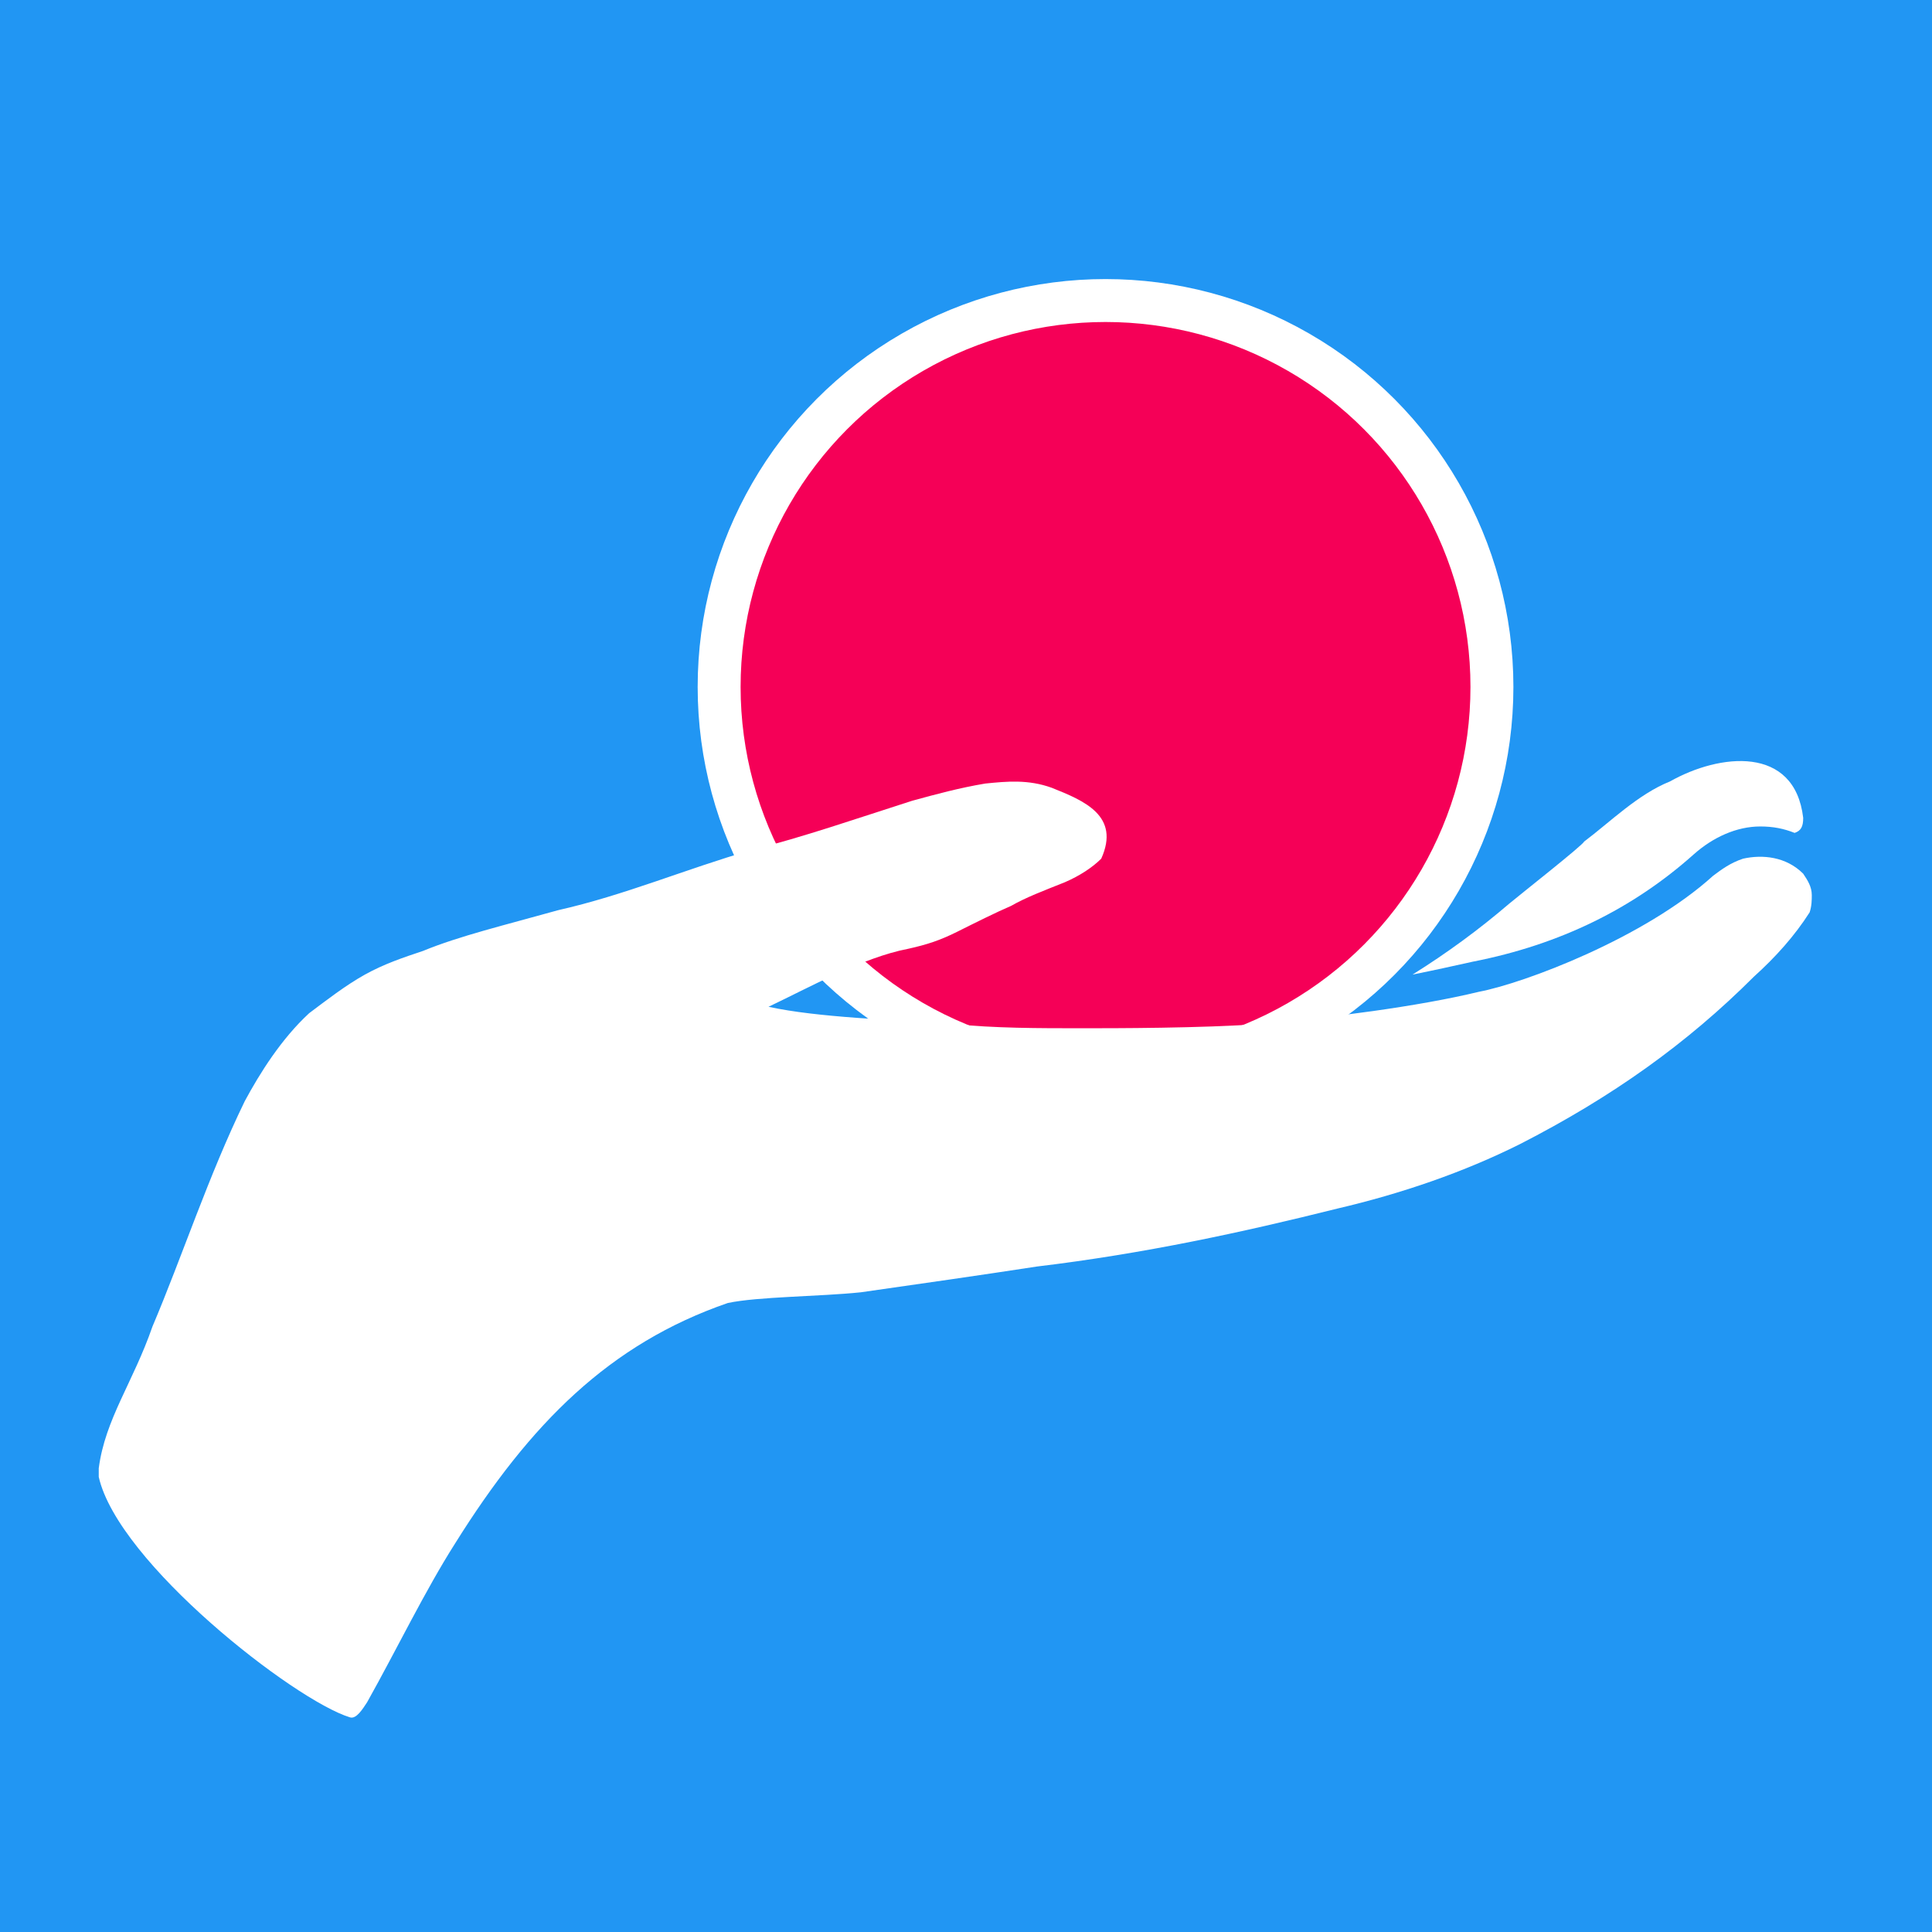
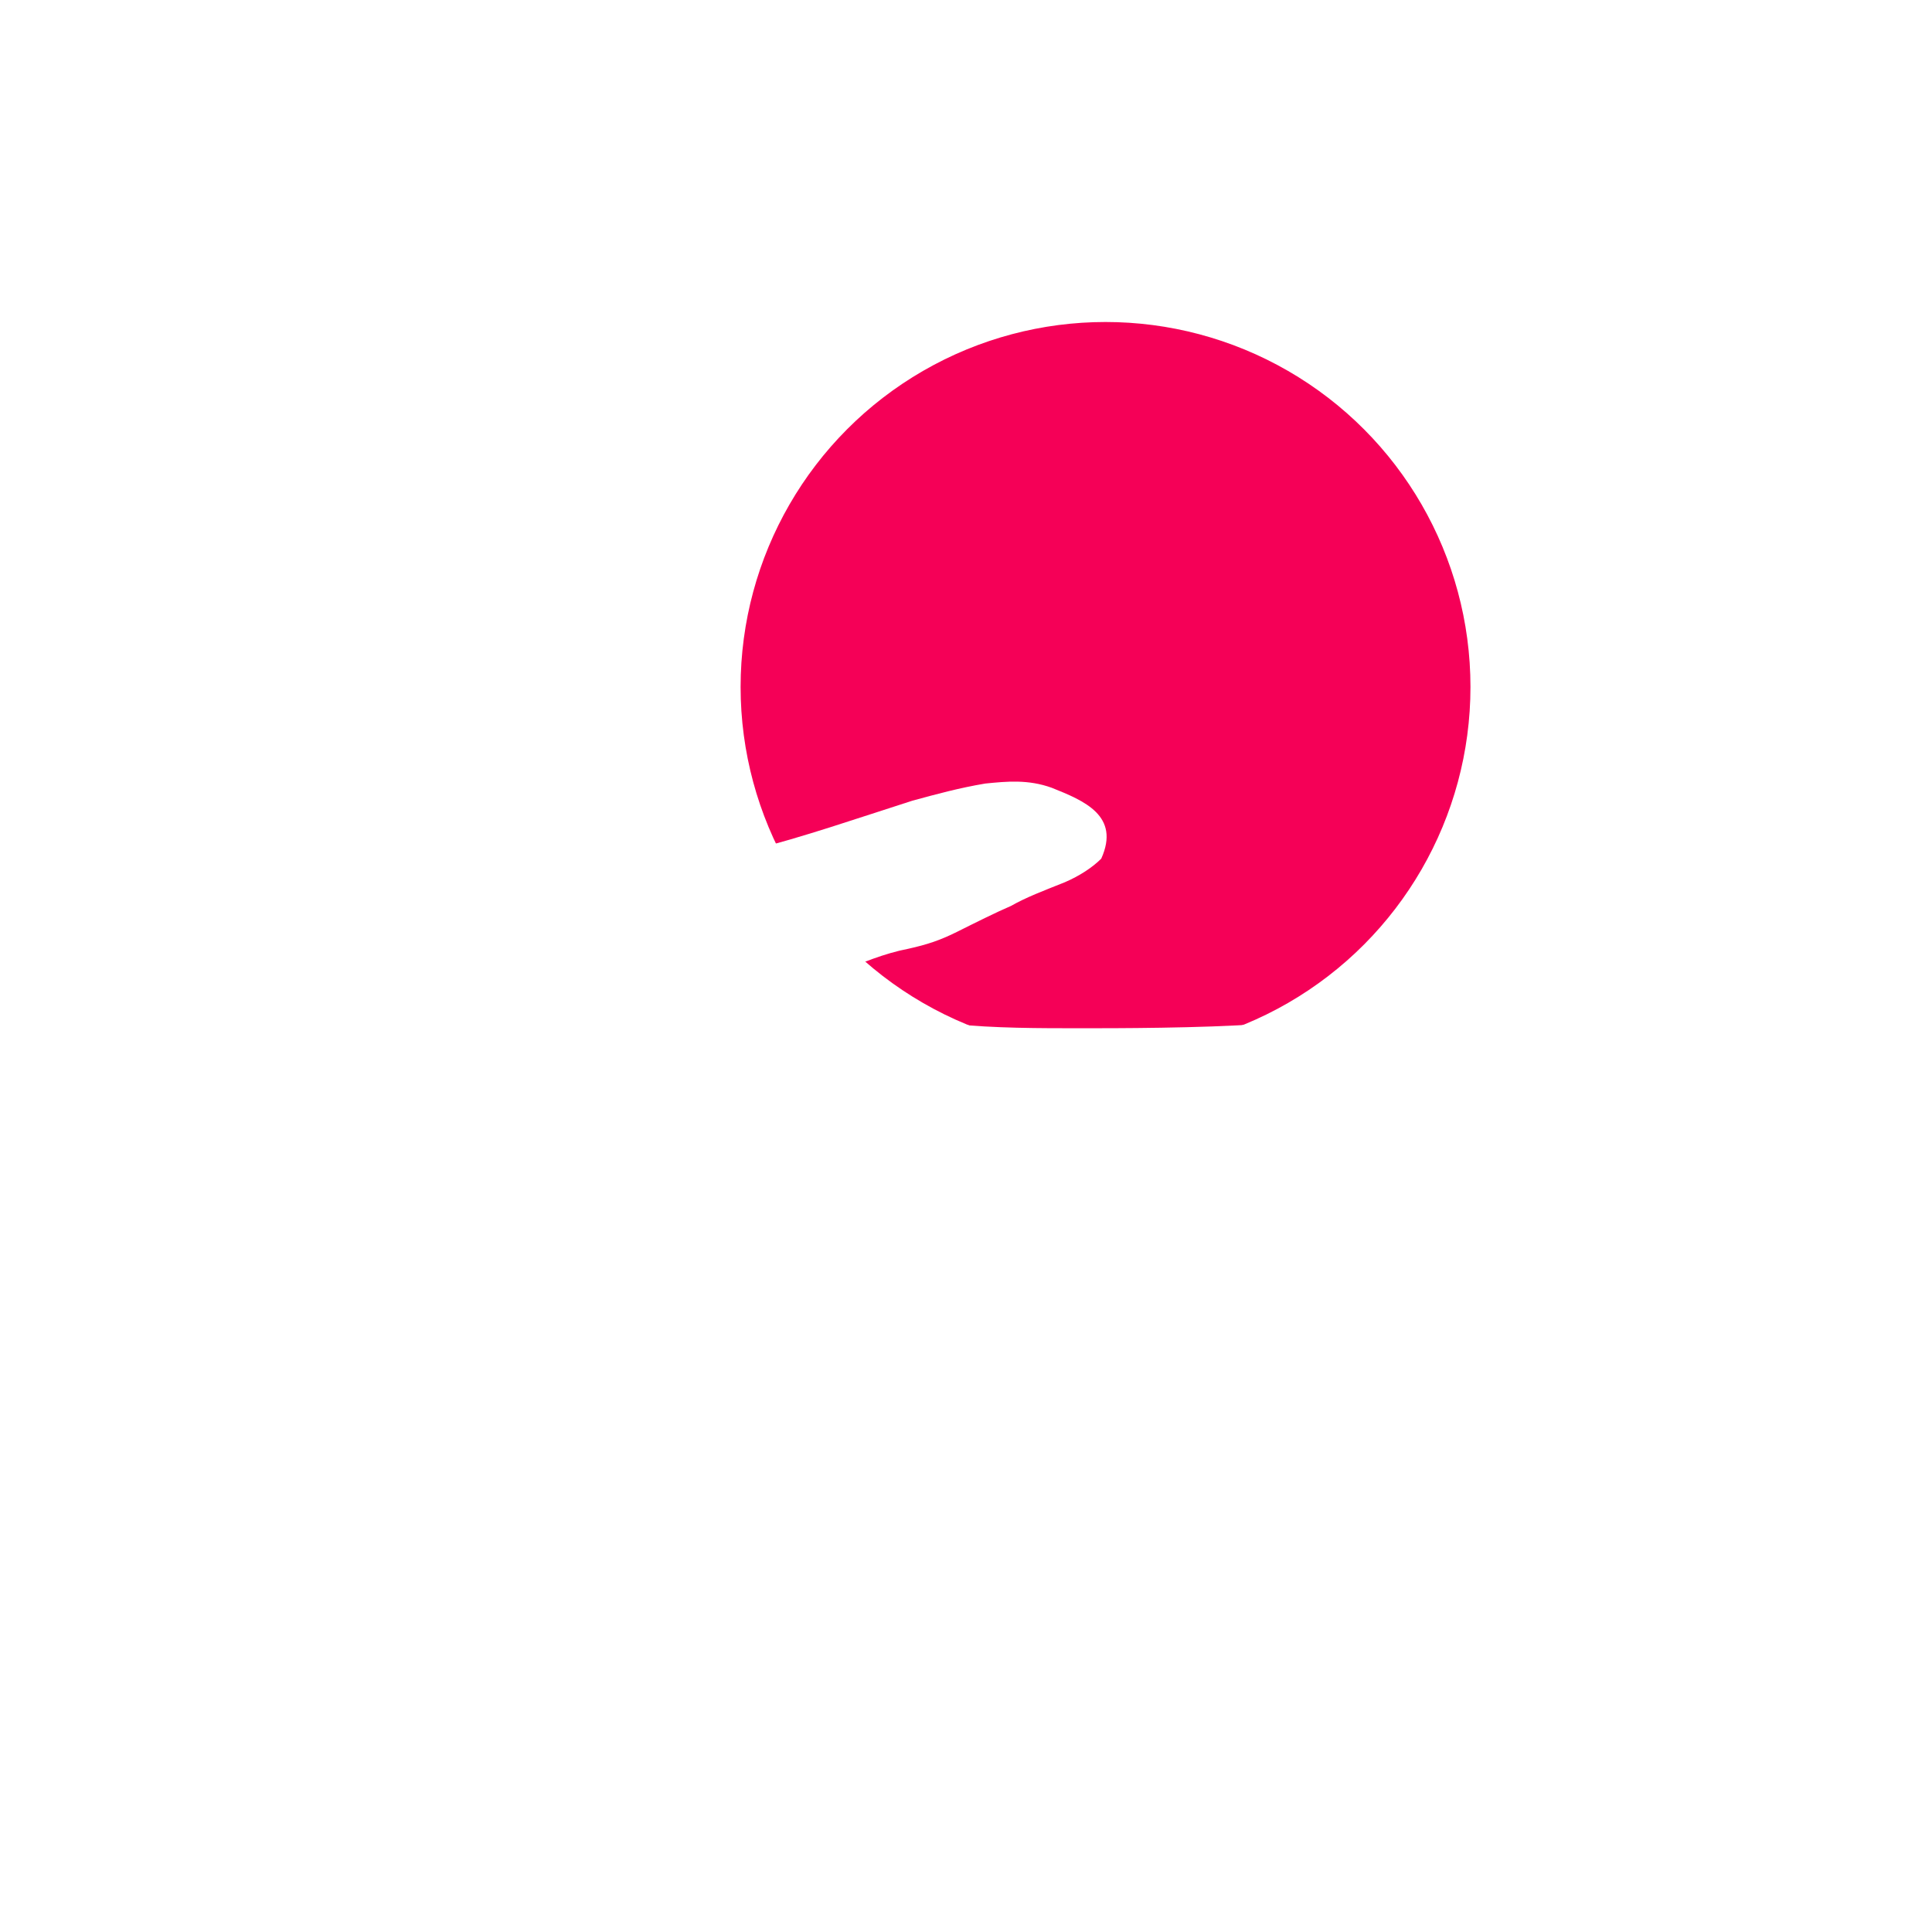
<svg xmlns="http://www.w3.org/2000/svg" width="90" height="90" viewBox="0 0 90 90">
  <defs>
    <g id="g1">
</g>
  </defs>
-   <rect width="90" height="90" y="0" x="0" fill="#2196F3" />
  <circle cx="51.5" cy="32" r="18" fill="#F50057" stroke-width="2" stroke="#fff" />
-   <path d="M 79.3,54.2 C 79.2,54.4 76.4,56.6 75.8,57.1 74.4,58.3 72.9,59.4 71.3,60.4 72.3,60.2 73.2,60 74.1,59.8 78.2,59 81.6,57.3 84.4,54.8 85.3,54 86.4,53.5 87.5,53.5 88.1,53.5 88.6,53.6 89.1,53.8 89.4,53.7 89.5,53.5 89.5,53.1 89.1,49.7 85.6,50.1 83.3,51.4 81.8,52 80.5,53.3 79.3,54.2 Z" fill="#fff" transform="translate(-5.5 -15)" />
  <path d="M 89.9,56.7 C 89.9,56.3 89.7,56 89.5,55.7 88.7,54.9 87.6,54.8 86.7,55 86.1,55.2 85.7,55.5 85.3,55.8 82.1,58.7 76.5,60.8 74.4,61.2 71.5,61.9 67.5,62.4 64.2,62.7 61.5,62.9 57.4,62.9 55.9,62.9 53.9,62.9 51.8,62.9 49.9,62.7 47,62.5 43.6,62.4 41.3,61.9 43.2,61 45.7,59.6 47.8,59.2 48.7,59 49.3,58.8 50.1,58.4 50.9,58 51.9,57.5 52.6,57.2 53.3,56.8 54.1,56.5 55.1,56.1 55.8,55.8 56.4,55.4 56.8,55 57.7,53 56,52.3 54.5,51.7 53.4,51.3 52.4,51.4 51.4,51.5 50.2,51.7 49.1,52 48,52.3 45.5,53.1 42.9,54 40.5,54.6 37.4,55.5 34.6,56.7 31.5,57.4 29,58.1 26.9,58.6 25.2,59.3 24.3,59.6 23.4,59.9 22.5,60.4 21.6,60.9 20.7,61.6 19.9,62.2 18.6,63.4 17.6,65 16.9,66.3 15.2,69.8 14,73.5 12.6,76.8 11.7,79.4 10.4,81.1 10.1,83.4 L 10.1,83.8 C 11,87.8 19.2,94.2 21.8,95 22.1,95.1 22.4,94.6 22.6,94.3 24,91.8 25.3,89.1 26.7,86.9 30.2,81.3 33.9,77.6 39.4,75.7 40.8,75.4 43.7,75.4 45.6,75.2 48.4,74.8 51.2,74.4 53.8,74 58.8,73.4 63.4,72.4 67.8,71.3 70.8,70.6 73.7,69.6 76.3,68.3 80.6,66.1 84.1,63.6 87.2,60.5 88.2,59.6 89.1,58.6 89.8,57.5 L 89.8,57.5 C 89.9,57.2 89.9,56.9 89.9,56.7 Z" fill="#fff" transform="translate(-5.5 -15)" />
</svg>